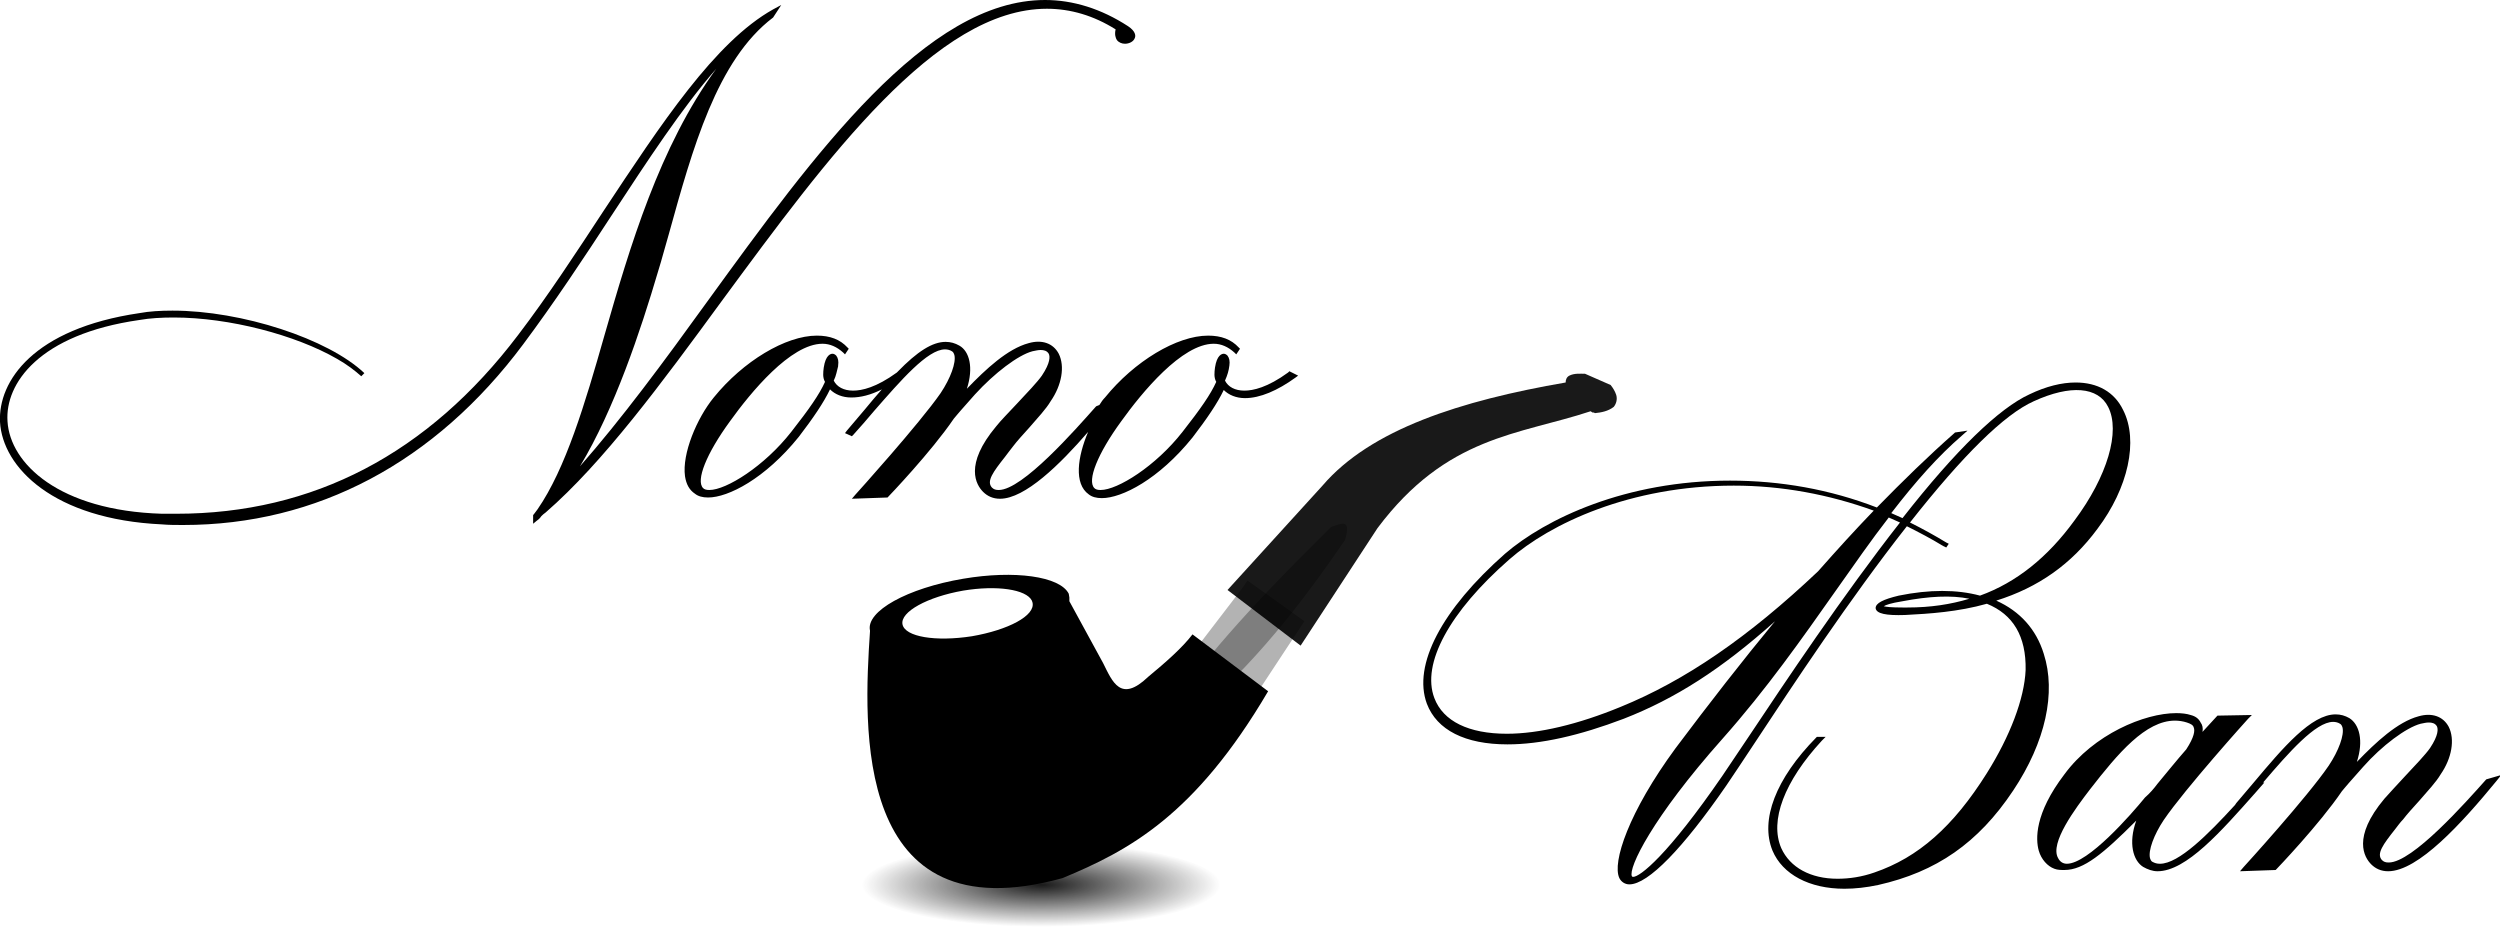
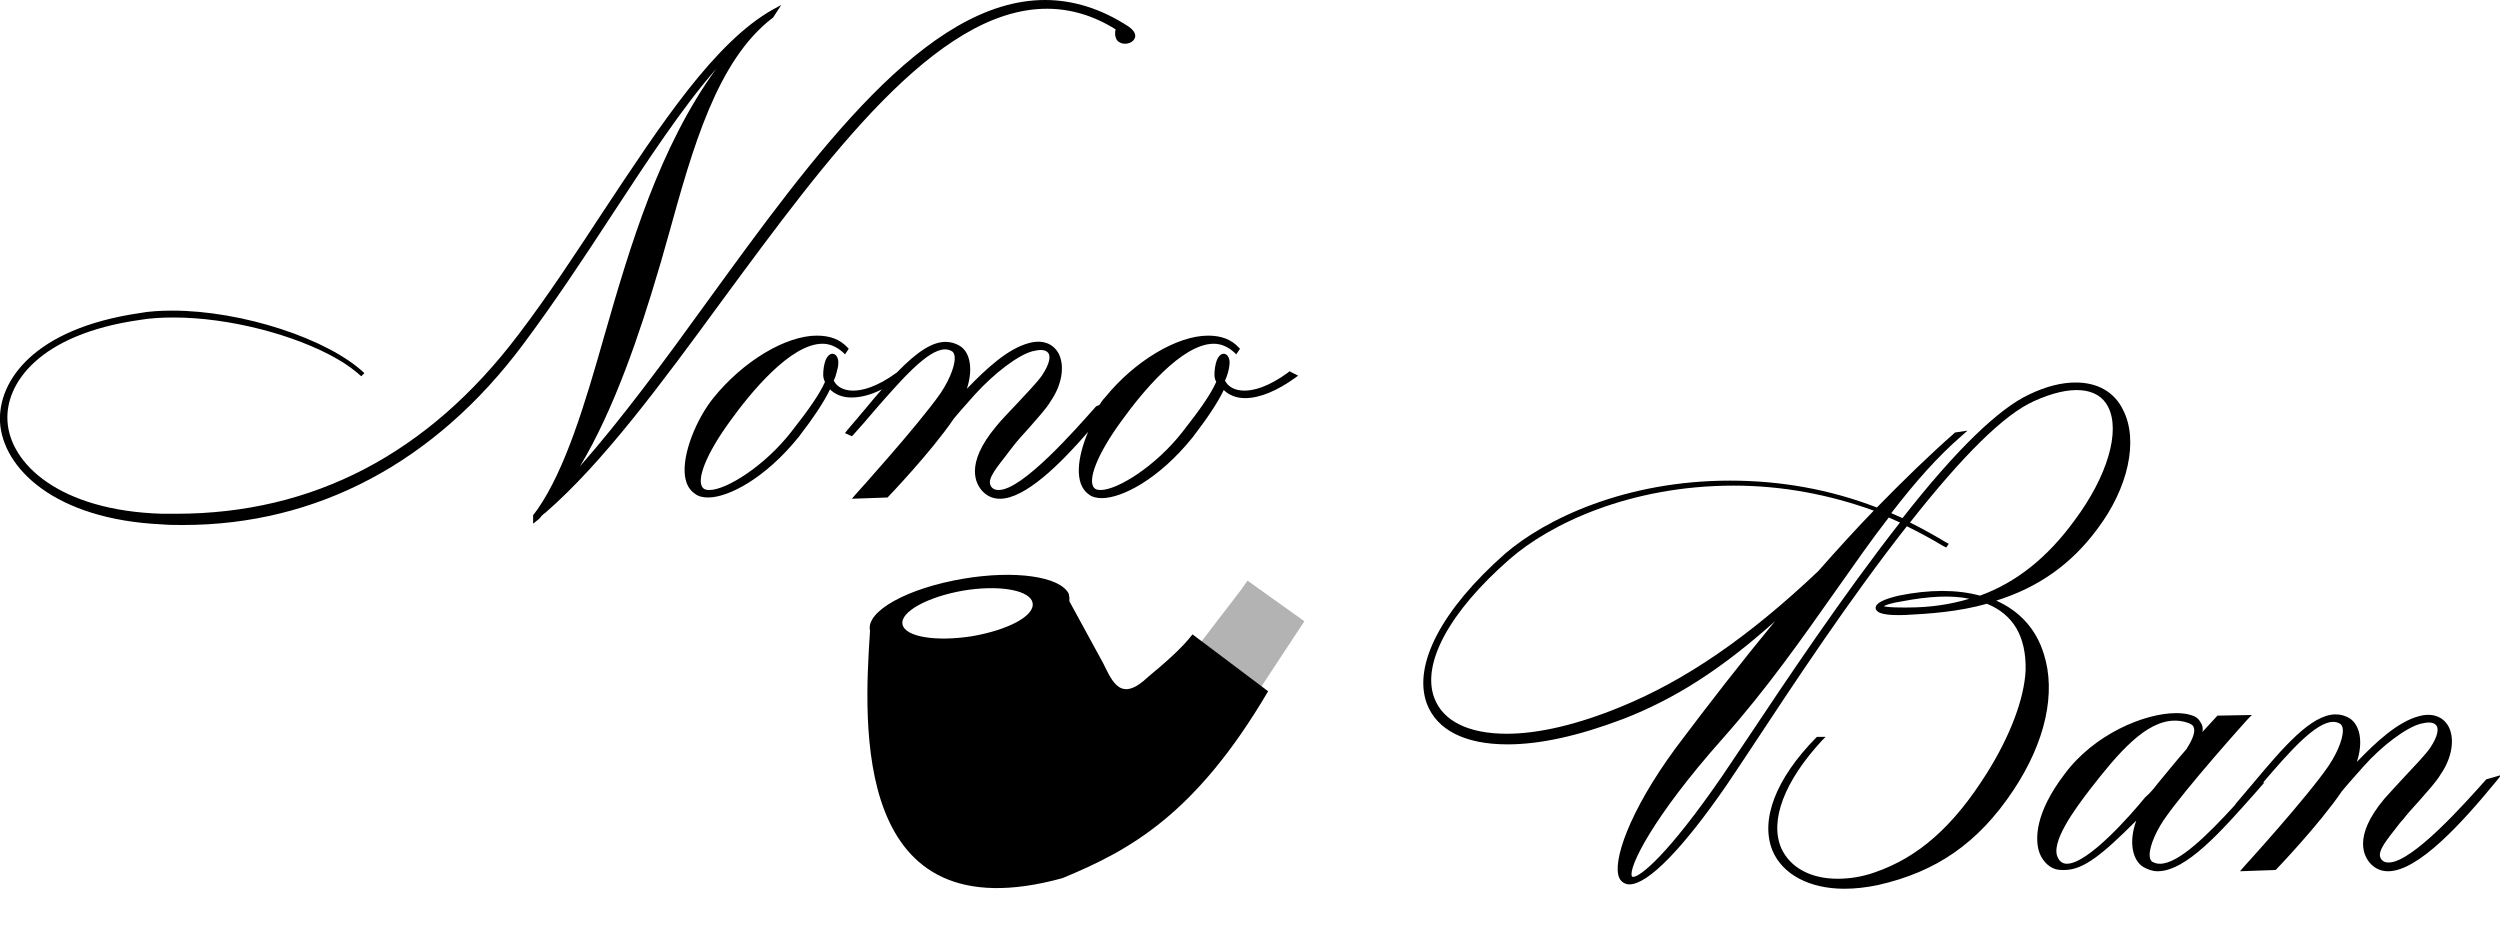
<svg xmlns="http://www.w3.org/2000/svg" version="1.1" id="Layer_1" x="0px" y="0px" viewBox="0 0 400 148.3" style="enable-background:new 0 0 400 148.3;" xml:space="preserve">
  <style type="text/css">
	.st0{fill:url(#path4053_1_);}
	.st1{opacity:0.3;}
	.st2{opacity:0.9;enable-background:new    ;}
	.st3{opacity:0.3;enable-background:new    ;}
</style>
  <g>
    <g>
      <path d="M167.5,1.4c3.8,0,7.5,1.1,11,3.3c-0.2,0.8,0,1.4,0.2,1.7c0.3,0.4,0.8,0.6,1.3,0.6c0.6,0,1.4-0.3,1.6-1    c0.1-0.3,0.1-1-1.1-1.8c-4.3-2.8-8.8-4.2-13.3-4.2c-19,0-36.8,24.5-54,48.2c-7,9.7-13.8,18.9-20.4,26.4    c5.5-9.1,9.7-21.7,12.5-31.2c0.6-1.9,1.1-3.9,1.7-5.9c3.8-13.7,7.7-27.9,16.7-34.7l1.3-2l-1.3,0.7c-9.3,5.2-17.9,18.3-27.1,32.2    c-4.4,6.7-8.9,13.6-13.7,19.9c-14.4,19-32.8,28.6-54.7,28.6c-0.8,0-1.5,0-2.3,0c-16.4-0.5-24.3-8-24.7-14.8    c-0.4-6,5-13.9,21.1-16.2c1.7-0.3,3.6-0.4,5.5-0.4c8.9,0,19.5,2.8,26.1,6.6c1.6,0.9,2.9,1.9,3.9,2.8c0,0,0,0,0,0l0.5-0.5    c-5.8-5.5-19.6-10-30.7-10c-1.9,0-3.7,0.1-5.3,0.4C5.3,52.6-0.3,61,0,67.5c0.4,7.3,8.6,15.6,25.9,16.4c1.1,0.1,2.3,0.1,3.4,0.1    c21.4,0,40.3-10,54.4-28.9c5-6.7,9.7-13.8,14.2-20.7c5.7-8.7,11.2-17.1,16.7-23.4c-9.1,12.5-13.8,28.4-17.9,42.7    C93.6,64.6,90.5,75,86,81.5c-0.2,0.3-0.4,0.5-0.6,0.8l-0.1,0.1v1.4l0.6-0.5c0.3-0.2,0.5-0.4,0.7-0.7c0.2-0.2,0.4-0.4,0.7-0.6    c9.2-8,18.5-20.6,28.3-34C132.4,25.2,149.8,1.4,167.5,1.4z" />
      <path d="M206.3,59.4l-0.2,0.2c-3.3,2.4-5.6,2.9-7,2.9c-1.5,0-2.6-0.6-3.1-1.6c0.4-0.9,0.6-1.6,0.7-2.4c0.1-0.7,0-1.2-0.3-1.6    c-0.2-0.2-0.4-0.3-0.6-0.3c-0.3,0-1.1,0.2-1.4,2.2c-0.1,0.8-0.2,1.6,0.2,2.3c-0.9,2-2.5,4.3-5.4,8c-4.3,5.5-10.4,9.3-13.1,9.3    c-0.5,0-0.8-0.1-1-0.3c-1.2-1.2,0.5-5.5,4.3-10.7c3.3-4.6,9.7-12.4,14.8-12.4c1.2,0,2.3,0.5,3.3,1.4l0.3,0.3l0.6-0.9l-0.2-0.2    c-1.2-1.3-2.8-1.9-4.9-1.9c-5,0-11.8,4.1-16.5,9.9c-0.3,0.3-0.6,0.7-0.9,1.2l-0.5,0.2l-0.1,0.1c-3.2,3.6-11.7,13.3-15.5,13.3    c-0.5,0-0.8-0.1-1.1-0.4c-0.9-1,0.2-2.5,2.1-4.9c0.4-0.5,0.8-1.1,1.3-1.7c0.6-0.8,1.6-1.9,2.6-3c1.3-1.5,2.7-3,3.4-4.2    c1.8-2.6,2.3-5.6,1.3-7.6c-0.9-1.7-2.7-2.3-4.8-1.7c-3.4,0.9-6.9,4.2-9.8,7.2l-0.1,0.1c0,0,0,0,0,0c1.1-3.4,0.4-6-1.2-6.9    c-0.7-0.4-1.4-0.6-2.2-0.6c-2.1,0-4.5,1.5-7.7,4.8l-0.1,0.1c-3.3,2.4-5.6,2.9-7,2.9c-1.5,0-2.6-0.6-3.1-1.6    c0.4-0.8,0.5-1.6,0.7-2.3l0-0.1c0.1-0.7,0-1.2-0.3-1.6c-0.2-0.2-0.4-0.3-0.6-0.3c-0.3,0-1.1,0.2-1.4,2.2c-0.1,0.8-0.2,1.6,0.2,2.3    c-0.9,2-2.5,4.3-5.4,8c-4.3,5.5-10.4,9.3-13.1,9.3c-0.5,0-0.8-0.1-1-0.3c-1.2-1.2,0.5-5.5,4.3-10.7c3.3-4.6,9.7-12.4,14.8-12.4    c1.2,0,2.3,0.5,3.3,1.4l0.3,0.3l0.6-0.9l-0.2-0.2c-1.2-1.3-2.8-1.9-4.9-1.9c-5,0-11.8,4.1-16.5,9.9c-2.7,3.3-5.1,9-4.6,12.6    c0.2,1.3,0.7,2.2,1.6,2.8c0.5,0.4,1.2,0.6,2.1,0.6c3.2,0,9.1-3,14.5-9.7c2.3-3,4-5.5,5-7.6c0.8,0.8,2,1.3,3.4,1.3    c1.5,0,3.1-0.4,4.9-1.3c-0.9,1-1.8,2.1-2.8,3.3c-0.9,1.1-1.9,2.2-2.8,3.3l-0.3,0.4l1.1,0.5l0.2-0.2c1.1-1.2,2.3-2.6,3.4-3.9    c4.2-4.8,8.5-9.8,11.3-9.8c0.4,0,0.8,0.1,1.1,0.3c0.2,0.1,0.3,0.3,0.4,0.6c0.3,1.2-0.6,3.7-2.2,6.1c-3.4,4.9-13.5,16.1-13.6,16.2    l-0.6,0.7l5.7-0.2l0.1-0.1c0.1-0.1,6.9-7.2,10.5-12.5c0.3-0.4,0.7-0.8,1.1-1.3c0.7-0.8,1.5-1.7,2.3-2.6c3.1-3.4,6.9-6.3,9.2-6.9    c0.5-0.1,0.9-0.2,1.3-0.2c0.5,0,1,0.1,1.3,0.6c0.2,0.4,0.3,1.4-1.1,3.5c-0.7,1-2.4,2.8-4,4.5c-1.3,1.4-2.6,2.7-3.3,3.6    c-5.2,6.2-3.2,9.4-2.1,10.5c0.7,0.7,1.6,1.1,2.7,1.1c4,0,9.6-5.5,14.1-10.7c-1.7,4-2.3,8.3,0.1,10c0.5,0.4,1.2,0.6,2.1,0.6    c3.2,0,9.1-3,14.5-9.7c2.3-3,4-5.5,5-7.6c0.8,0.8,2,1.3,3.4,1.3c2.4,0,5.2-1.2,8.1-3.3l0.4-0.3L206.3,59.4z" />
    </g>
    <g>
      <path d="M327,104.6c-1.2-3.9-3.8-6.8-7.6-8.5c6.7-2.1,12-5.8,16.2-11.5c4.9-6.5,6.6-14.1,4.1-19c-1.4-2.9-4.1-4.4-7.6-4.4    c-2.2,0-4.7,0.6-7.4,1.9c-4.8,2.2-11.7,8.8-20.3,19.8c-0.6-0.3-1.2-0.5-1.8-0.8c4-5.2,7.6-9.2,11.3-12.4l0.9-0.8l-2,0.3l-0.1,0.1    c-4.1,3.6-8.3,7.7-12.4,11.9c-7.5-2.9-15.4-4.3-23.5-4.3c-16.7,0-29.5,6.1-36,11.7c-10.1,8.9-14.8,17.8-12.5,24    c1.6,4.2,6.1,6.5,12.9,6.5c5.3,0,11.5-1.4,18.6-4.1c8.2-3.2,15.6-7.9,24.2-15.6c-5.2,6.3-10.5,13.1-15.9,20.3    c-7.5,10.2-10.2,18.3-9,20.8c0.3,0.6,0.9,1,1.6,1c3,0,8.6-5.8,15.5-15.8c1.1-1.6,2.6-3.9,4.6-6.9c6-9.1,15.1-22.9,24.3-34.6    c2,1,3.9,2,5.7,3.1c0.1,0,0.1,0.1,0.2,0.1l0.4,0.2l0.4-0.6l-0.4-0.2c-1.8-1.1-3.8-2.2-5.8-3.2c8.5-10.8,15.1-17.3,19.8-19.4    c5.9-2.7,10.3-2.3,11.9,0.9c2,3.9-0.1,11.1-5.4,18.2c-4.3,5.9-9.3,9.9-15.1,12c-3.7-1-8.1-1-13,0c-2.5,0.6-3.7,1.2-3.7,2    c0.1,0.9,1.7,1.2,4.7,1.1c3.9-0.2,8.5-0.5,13.1-1.8c4.2,1.7,6.3,5.2,6.2,10.6c-0.2,4.6-2.5,10.6-6.2,16.5    c-5.4,8.6-11,13.5-18,15.9c-2,0.7-4,1-5.9,1c0,0,0,0,0,0c-4.3,0-7.6-1.8-9-4.9c-1.9-4.4,0.5-10.7,6.5-17.2l0.6-0.6h-1.4l-0.1,0.1    c-6.5,6.6-9,13.2-7,18.1c1.6,3.8,5.9,6.1,11.5,6.1c0,0,0,0,0,0c1.7,0,3.5-0.2,5.4-0.6c9.3-2.1,16-6.7,21.6-15.1    C327.3,118.7,329,110.8,327,104.6z M315.1,95.8c-3,0.9-6.2,1.4-9.9,1.4c-0.3,0-0.5,0-0.8,0c-1.8,0-2.6-0.1-3-0.2    c0.3-0.2,1.1-0.5,3-0.8C308.6,95.4,312.2,95.2,315.1,95.8z M261.3,140.3c-0.1,0-0.1,0-0.2-0.1c-0.6-1.3,3.2-9.3,14.5-22    c7.1-8,12.7-16,18.2-23.8c2.9-4.1,5.6-8,8.4-11.6c0.6,0.3,1.2,0.5,1.8,0.8c-9.1,11.6-18.5,25.7-24.1,34.1    c-1.8,2.7-3.3,4.9-4.3,6.4C266.8,136.9,262.4,140.3,261.3,140.3z M241.1,117.4c-6.1,0-10.2-2-11.6-5.7c-2.1-5.5,2.4-13.8,12-22.2    c6.5-5.7,19.3-11.8,35.9-11.8c7.7,0,15.2,1.4,22.4,4c-2.9,3-5.9,6.3-8.9,9.7c-11.2,10.6-21.3,17.5-31.6,21.7    C252.5,115.9,246.2,117.4,241.1,117.4z" />
      <path d="M397.8,124.7L397.8,124.7c-3.3,3.7-11.8,13.3-15.6,13.3c-0.5,0-0.8-0.1-1.1-0.4c-0.9-1,0.2-2.5,2.1-4.9    c0.4-0.5,0.8-1.1,1.3-1.6c0.6-0.8,1.6-1.9,2.6-3c1.3-1.5,2.7-3,3.4-4.2c1.8-2.6,2.3-5.6,1.3-7.6c-0.9-1.7-2.7-2.3-4.8-1.7    c-3.4,0.9-6.9,4.2-9.8,7.2l-0.1,0.1c1.1-3.4,0.4-6-1.2-7c-0.7-0.4-1.4-0.6-2.2-0.6c-3.9,0-8.4,5.3-13.1,10.9    c-0.9,1.1-1.9,2.2-2.8,3.3l-0.2,0.3c-4.3,4.7-9,9.4-12,9.4c-0.5,0-0.8-0.1-1.2-0.3c-0.2-0.1-0.3-0.3-0.4-0.6    c-0.3-1.2,0.6-3.7,2.2-6.1c3.4-5,13.4-16.1,13.5-16.2l0.6-0.6l-5.5,0.1l-0.1,0.1c0,0-0.9,1-2.3,2.5c0.1-0.6,0-1.1-0.3-1.5    c-0.3-0.6-0.8-1-1.6-1.2c-0.6-0.2-1.4-0.3-2.3-0.3c-5.1,0-13.2,3.4-17.9,9.8c-4.8,6.3-4.6,10.4-4.1,12.2c0.4,1.4,1.4,2.5,2.5,2.9    c0.5,0.2,1.1,0.2,1.6,0.2c3.1,0,6.2-2.6,11.5-7.9c-1.3,3.6-0.5,6.4,1.1,7.4c0.7,0.4,1.5,0.7,2.3,0.7c4.6,0,10.2-6.4,15.7-12.6    l1.4-1.6h-0.2c4.1-4.8,8.4-9.7,11.2-9.7c0.4,0,0.8,0.1,1.1,0.3c0.2,0.1,0.3,0.3,0.4,0.6c0.3,1.2-0.6,3.7-2.2,6.1    c-3.4,5-13.5,16.1-13.6,16.2l-0.6,0.7l5.7-0.2l0.1-0.1c0.1-0.1,6.9-7.2,10.5-12.5c0.3-0.4,0.7-0.8,1.1-1.3    c0.7-0.8,1.5-1.7,2.3-2.6c3-3.4,6.9-6.3,9.2-6.9c0.5-0.1,0.9-0.2,1.3-0.2c0.5,0,1,0.1,1.3,0.6c0.2,0.4,0.3,1.4-1.1,3.5    c-0.7,1-2.4,2.8-4,4.5c-1.3,1.4-2.5,2.7-3.3,3.6c-5.2,6.2-3.2,9.4-2.1,10.5c0.7,0.7,1.6,1.1,2.7,1.1c4.8,0,11.8-7.7,17.3-14.4    l0.8-1L397.8,124.7z M330.7,138.2c-0.6,0-1.1-0.3-1.4-0.9c-1.4-2.4,2.8-8,5.1-11c4.5-5.8,8.9-11,13.6-11c0.6,0,1.3,0.1,1.9,0.3    c0.6,0.2,1,0.4,1.1,0.8c0.2,0.5,0.1,1.5-1.2,3.5c-1.5,1.7-3.1,3.7-4.6,5.5c-0.6,0.8-1.2,1.5-2,2.2    C341,130.3,334.1,138.2,330.7,138.2z" />
    </g>
    <radialGradient id="path4053_1_" cx="402.075" cy="665.32" r="73.358" gradientTransform="matrix(0.391 0 0 -9.167754e-02 9.392 202.57)" gradientUnits="userSpaceOnUse">
      <stop offset="0" style="stop-color:#1A1A1A" />
      <stop offset="1" style="stop-color:#1A1A1A;stop-opacity:0" />
    </radialGradient>
-     <path id="path4053_2_" class="st0" d="M195.3,141.6c0,3.7-12.8,6.7-28.7,6.7c-15.8,0-28.7-3-28.7-6.7c0-3.7,12.8-6.7,28.7-6.7   c14.8,0,27.1,2.6,28.6,6.1" />
    <path id="path3004_2_" class="st1" d="M198.7,94.2l-8.2,10.7l10.1,6.8l8.1-12.3l-9.1-6.5L198.7,94.2z" />
-     <path class="st2" d="M258.6,63.2c-0.2-0.6-0.5-1.1-0.9-1.6c-1.4-0.6-2.7-1.2-4.1-1.8c-0.8,0-1.7-0.1-2.5,0.3   c-0.4,0.2-0.6,0.6-0.6,1.1c-16.8,2.9-31.2,7.5-38.9,16.5l-15.2,16.7l11.7,8.9l12.3-18.8c11.1-14.8,22.6-14.9,34.1-18.7   c0.1,0.1,0.2,0.1,0.3,0.2c0.1,0,0.1,0,0.2,0c0.1,0,0.1,0.1,0.2,0.1c1-0.1,2.1-0.3,3-1C258.6,64.6,258.8,63.9,258.6,63.2z" />
-     <path id="path3914_2_" class="st3" d="M188,112.2c7-9.8,15.9-18.9,25-27.9c1.4-0.4,3.3-1.6,2.2,2.1c-7,10.2-14.6,20.1-24.9,28.7   C186.2,115.3,187.8,113.5,188,112.2L188,112.2z" />
    <path d="M190.8,101.5c-1.6,2.1-4.2,4.4-7.1,6.8c-4.4,4.2-5.7,0.8-7.2-2.2l-5.4-9.9c0-0.2,0-0.4,0-0.6L171,95   c-1.4-2.8-8.7-3.8-16.9-2.4c-8.9,1.5-15.6,5.2-14.9,8.3c0,0,0,0,0,0.1c-1,15-2.9,48.8,30.8,39.5c10.6-4.4,21.2-10,32.9-29.9   L190.8,101.5z M155.5,101.8c-5.8,0.9-10.7,0.1-11.1-1.9c-0.4-2,4-4.4,9.7-5.4c5.4-0.9,10.1-0.2,11,1.6l0.1,0.3   C165.7,98.5,161.3,100.8,155.5,101.8z" />
  </g>
</svg>